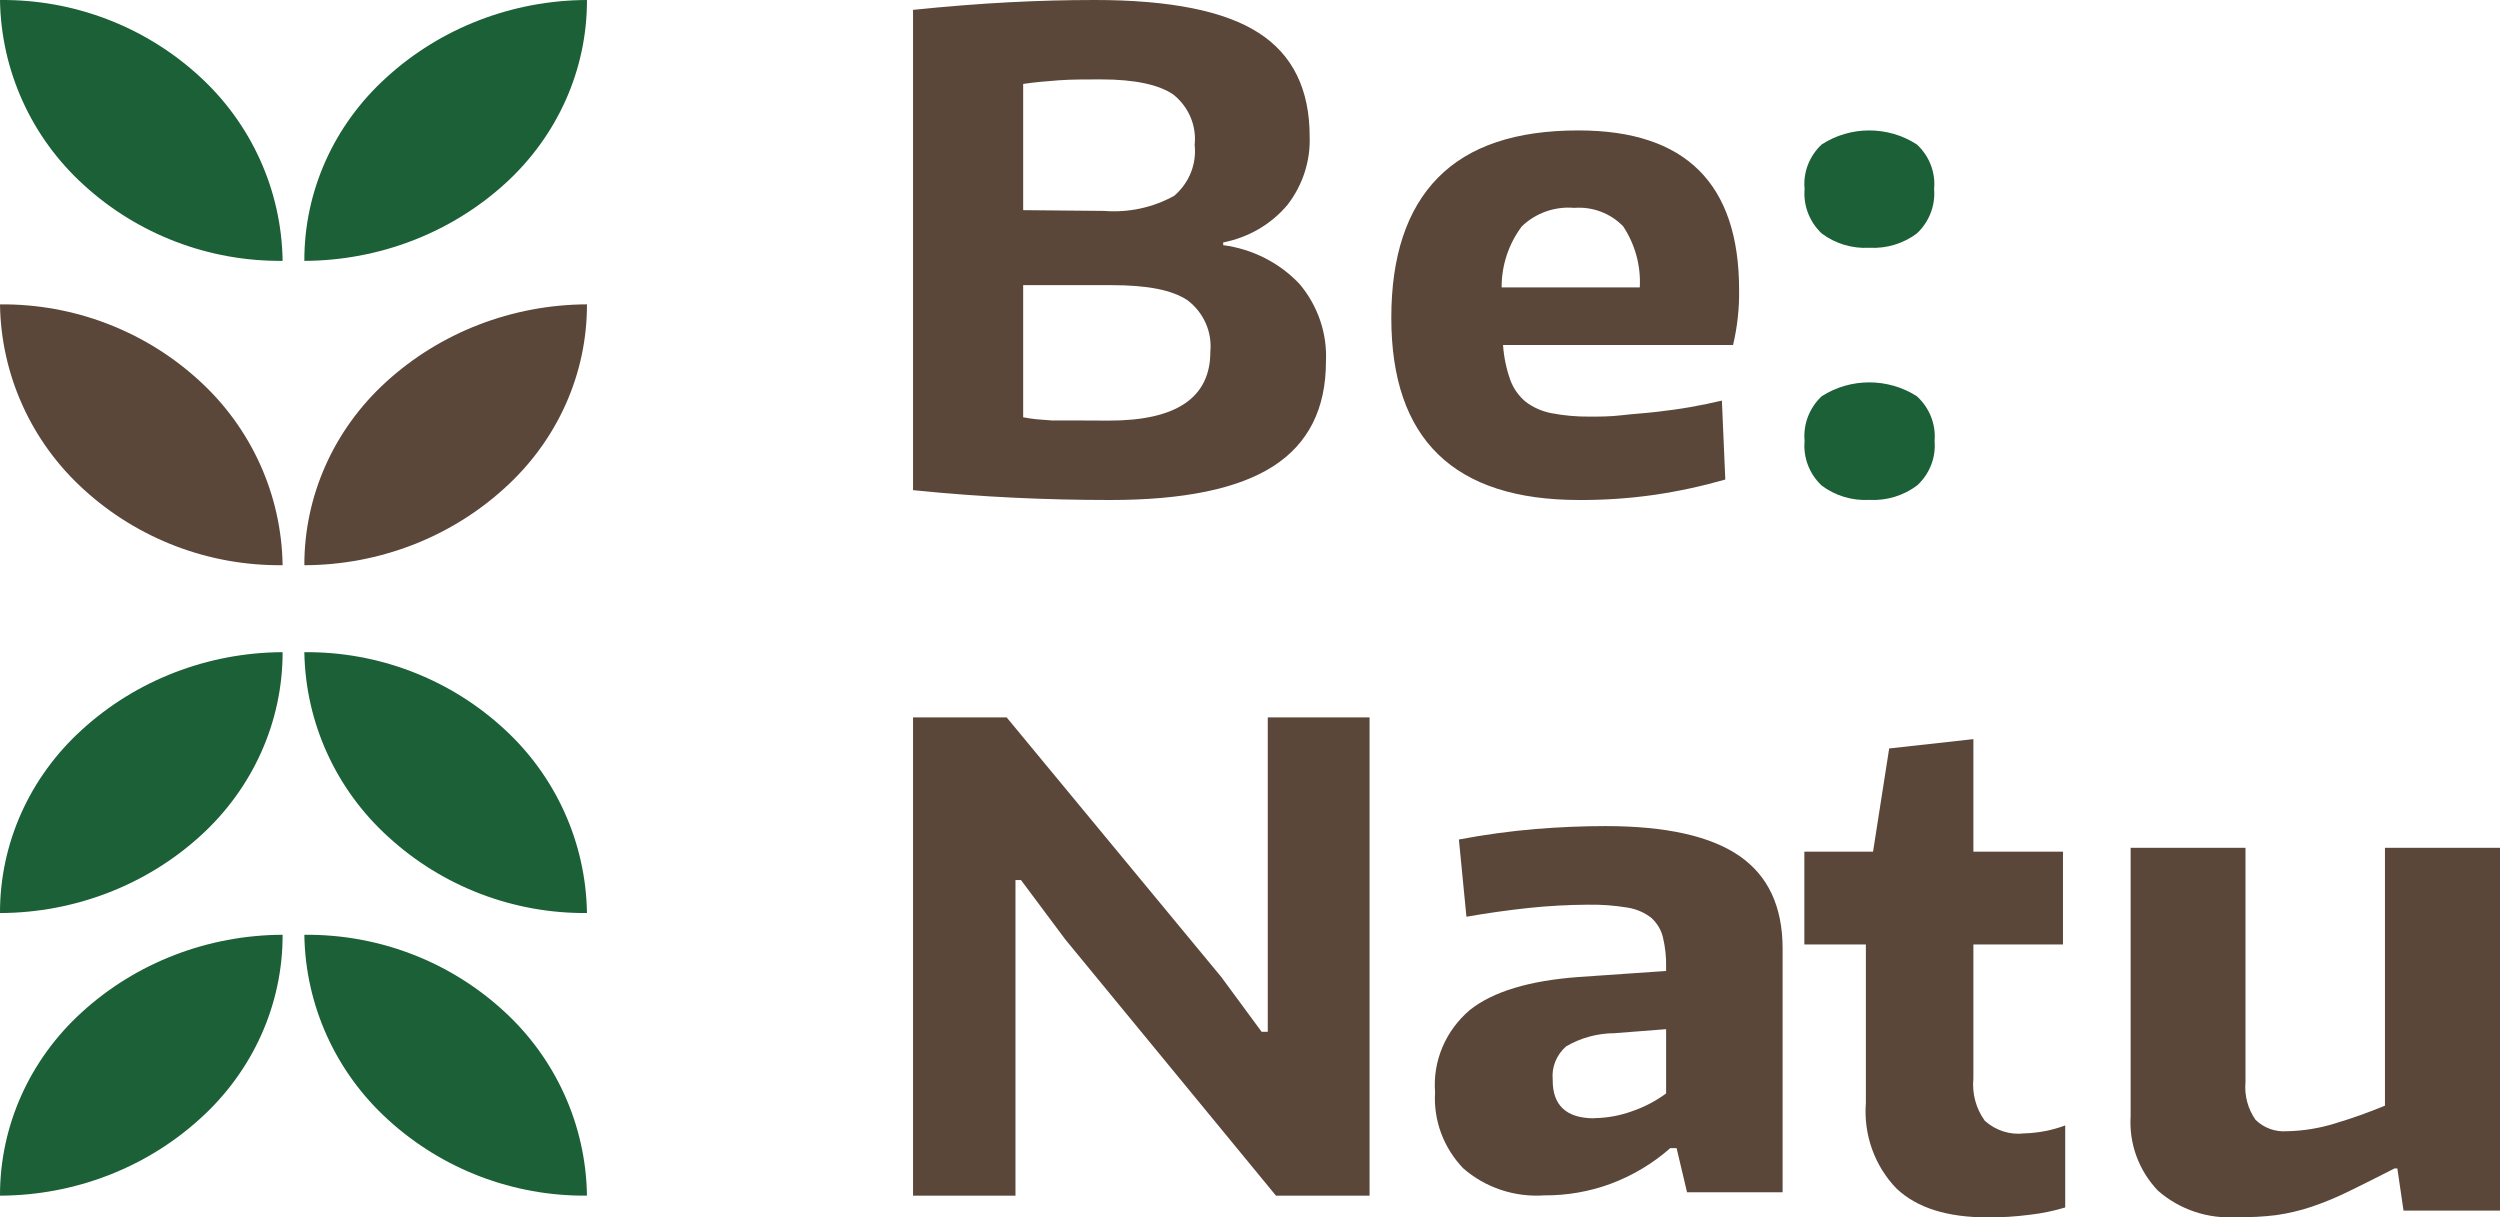
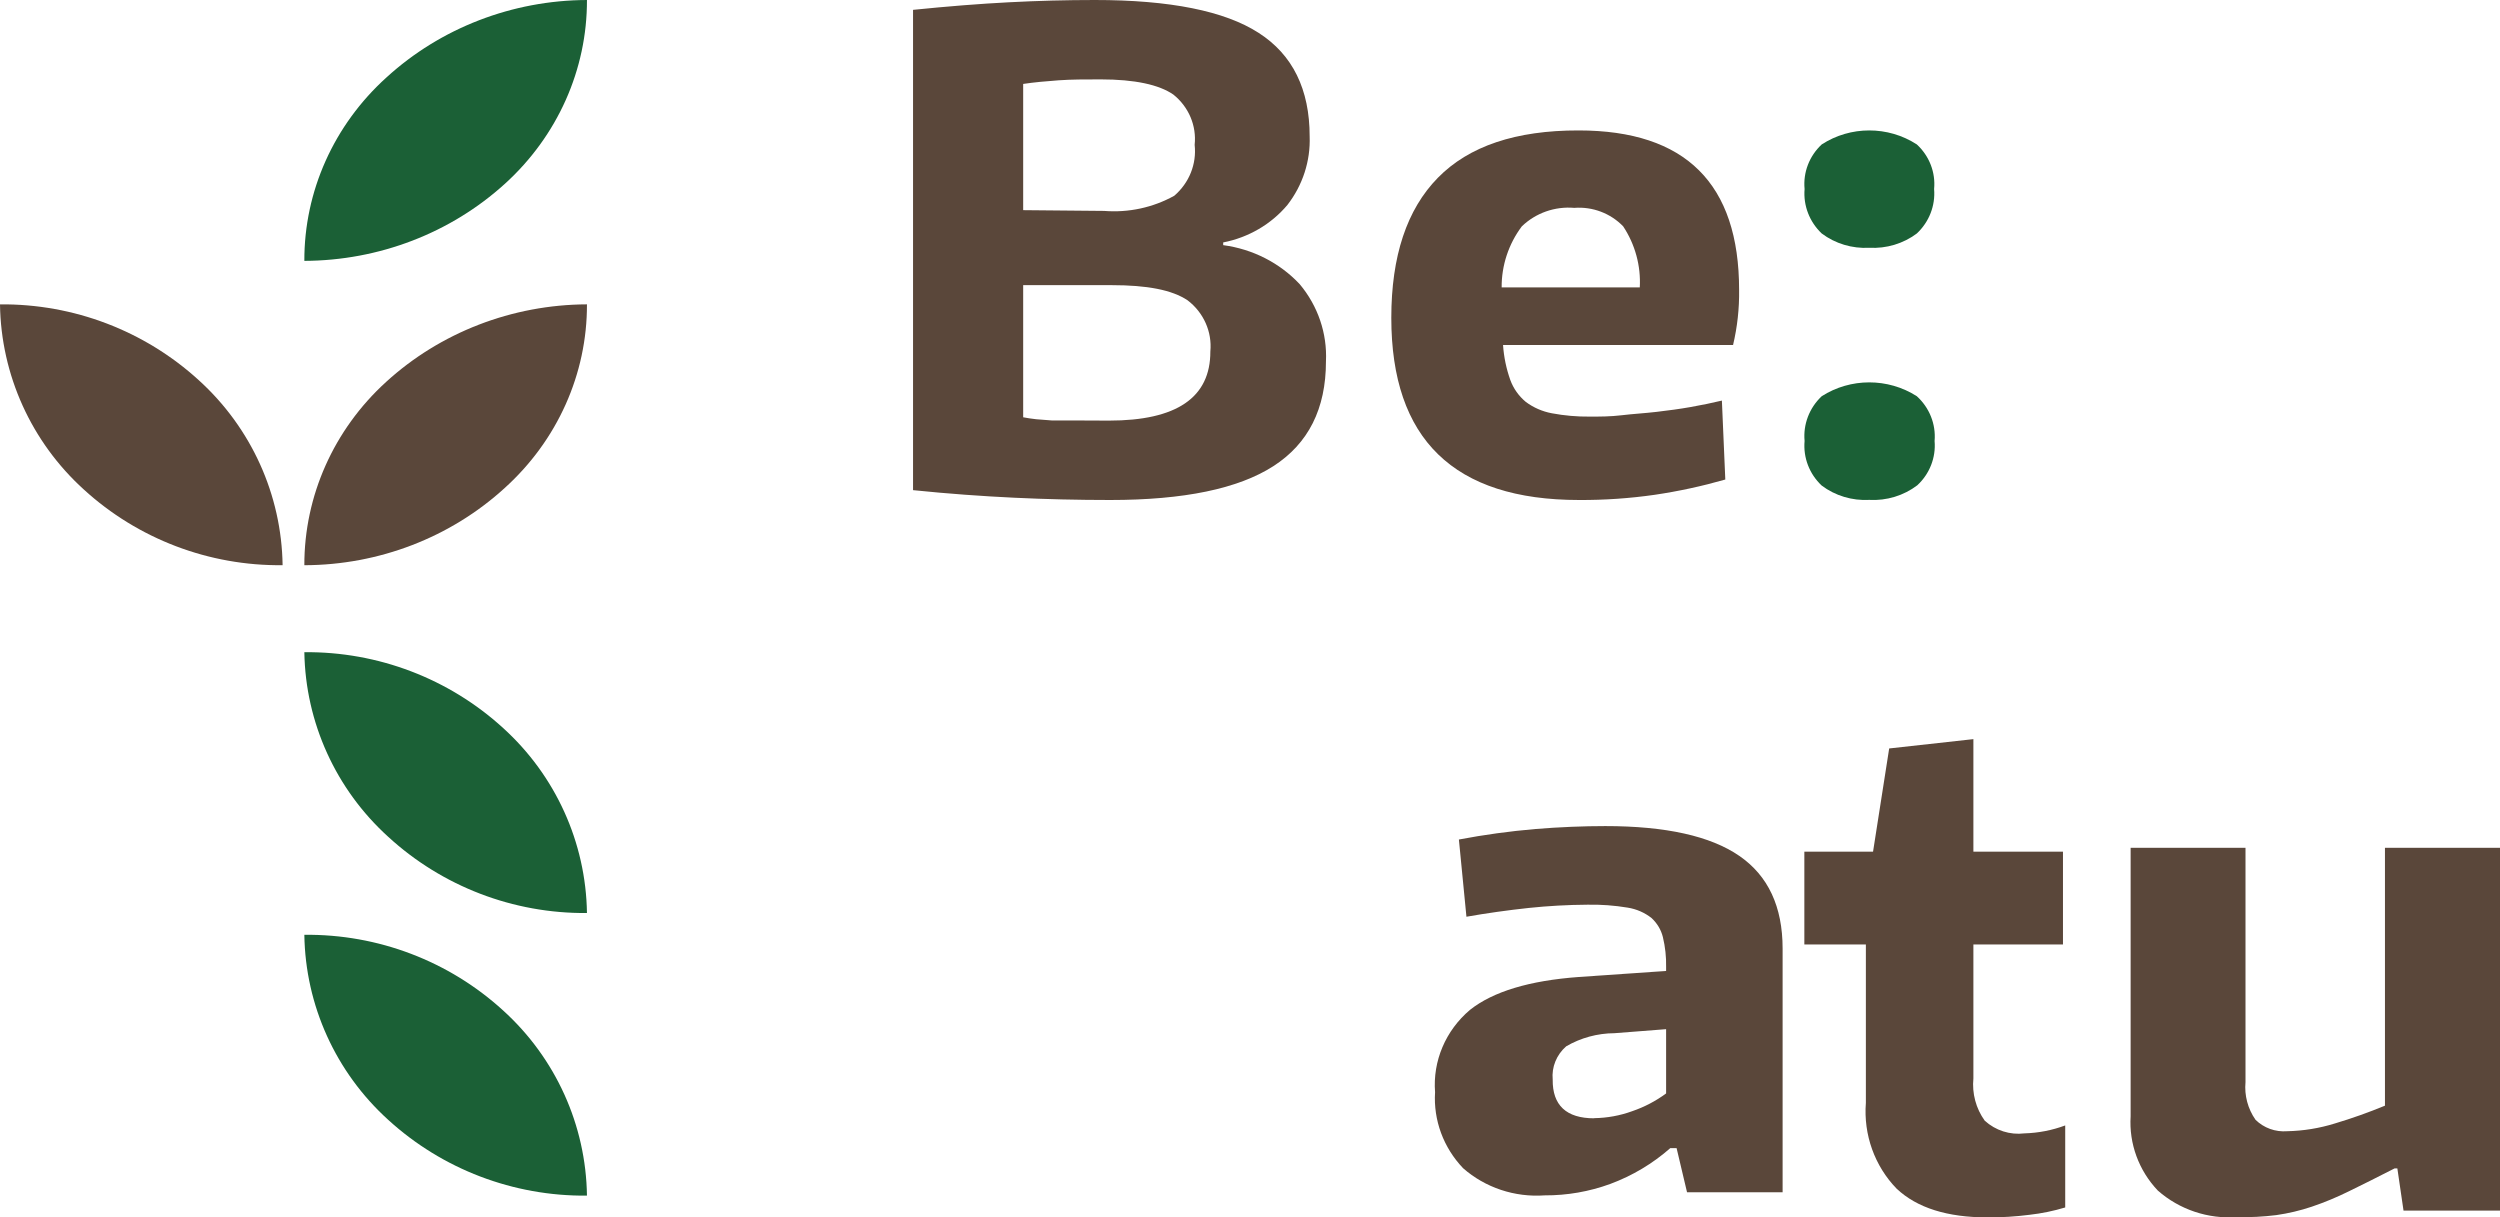
<svg xmlns="http://www.w3.org/2000/svg" width="115px" height="56px" viewBox="0 0 115 56">
  <title>Ресурс 1@2x</title>
  <g id="Page-1" stroke="none" stroke-width="1" fill="none" fill-rule="evenodd">
    <g id="00_white-021" transform="translate(-165, -8)" fill-rule="nonzero">
      <g id="Ресурс-1" transform="translate(165, 8)">
-         <path d="M0,42 C-0.009,38.806 1.358,35.75 3.776,33.562 C6.268,31.288 9.566,30.014 13,30 C13.004,33.195 11.638,36.251 9.224,38.445 C6.732,40.717 3.433,41.989 0,42 Z" id="Path" fill="#1B6036" />
-         <path d="M0,55 C-0.008,51.805 1.356,48.749 3.771,46.557 C6.264,44.283 9.565,43.011 13,43 C13.009,46.196 11.641,49.253 9.222,51.443 C6.732,53.717 3.433,54.99 0,55 L0,55 Z" id="Path" fill="#1B6036" />
        <path d="M27,41.999 C26.953,38.757 25.558,35.678 23.144,33.489 C20.655,31.216 17.385,29.968 14,30.001 C14.053,33.236 15.447,36.307 17.856,38.491 C20.341,40.774 23.612,42.029 27,41.999 Z" id="Path" fill="#1B6036" />
        <path d="M27,54.999 C26.955,51.755 25.56,48.673 23.144,46.482 C20.655,44.209 17.384,42.964 14,43.001 C14.047,46.243 15.442,49.322 17.856,51.511 C20.345,53.784 23.615,55.032 27,54.999 Z" id="Path" fill="#1B6036" />
        <path d="M27,14 C27.01,17.2 25.639,20.26 23.215,22.449 C20.727,24.721 17.43,25.992 14,26 C13.994,22.812 15.353,19.763 17.758,17.571 C20.254,15.291 23.559,14.014 27,14 Z" id="Path" fill="#5A473A" />
        <path d="M27,0 C27.01,3.197 25.646,6.256 23.229,8.451 C20.733,10.719 17.433,11.987 14,12 C13.989,8.805 15.357,5.749 17.778,3.562 C20.267,1.287 23.566,0.013 27,0 Z" id="Path" fill="#1B6036" />
        <path d="M0,14.001 C0.045,17.245 1.44,20.327 3.856,22.518 C6.344,24.792 9.615,26.037 13,25.999 C12.953,22.757 11.558,19.678 9.144,17.489 C6.654,15.216 3.385,13.969 0,14.001 Z" id="Path" fill="#5A473A" />
-         <path d="M0,0.001 C0.047,3.243 1.442,6.322 3.856,8.511 C6.344,10.786 9.615,12.033 13,11.999 C12.955,8.755 11.56,5.673 9.144,3.482 C6.654,1.211 3.384,-0.034 0,0.001 Z" id="Path" fill="#1B6036" />
        <path d="M51.071,23 C49.59,23 48.115,22.965 46.648,22.895 C45.204,22.826 43.624,22.714 42,22.547 L42,0.453 C43.602,0.29 45.072,0.174 46.409,0.105 C47.745,0.035 49.058,0 50.357,0 C53.821,0 56.335,0.504 57.898,1.512 C59.464,2.516 60.244,4.112 60.244,6.273 C60.286,7.407 59.924,8.522 59.219,9.43 C58.472,10.317 57.428,10.926 56.267,11.152 L56.267,11.277 C57.624,11.457 58.871,12.094 59.789,13.075 C60.626,14.076 61.055,15.338 60.994,16.623 C60.994,18.804 60.186,20.407 58.57,21.446 C56.953,22.484 54.456,23 51.071,23 Z M50.79,9.702 C51.914,9.791 53.039,9.548 54.016,9.005 C54.702,8.417 55.052,7.544 54.954,6.663 C55.048,5.782 54.68,4.913 53.973,4.349 C53.316,3.896 52.204,3.652 50.638,3.652 C49.917,3.652 49.282,3.652 48.697,3.694 C48.113,3.736 47.571,3.785 47.066,3.861 L47.066,9.667 L50.79,9.702 Z M51.014,19.348 C54.127,19.348 55.681,18.288 55.676,16.17 C55.762,15.264 55.368,14.378 54.629,13.814 C53.908,13.333 52.767,13.117 51.136,13.117 L47.066,13.117 L47.066,19.195 C47.254,19.229 47.456,19.264 47.665,19.285 L48.387,19.341 C48.675,19.341 49.029,19.341 49.448,19.341 L51.014,19.348 Z" id="Shape" fill="#5A473A" />
        <path d="M72.638,23 C66.879,23 64,20.206 64,14.619 C64,11.781 64.714,9.634 66.142,8.178 C67.57,6.721 69.728,5.995 72.617,6 C77.538,6 79.999,8.447 79.999,13.341 C80.011,14.192 79.917,15.041 79.721,15.87 L69.14,15.87 C69.177,16.421 69.29,16.964 69.476,17.485 C69.62,17.876 69.866,18.222 70.19,18.49 C70.541,18.751 70.949,18.929 71.382,19.01 C71.958,19.119 72.544,19.17 73.131,19.164 C73.588,19.164 74.081,19.164 74.602,19.101 C75.123,19.038 75.658,19.01 76.201,18.946 C76.744,18.883 77.265,18.813 77.779,18.722 C78.293,18.63 78.771,18.532 79.207,18.427 L79.364,22.058 C78.298,22.364 77.213,22.599 76.115,22.761 C74.964,22.926 73.802,23.006 72.638,23 L72.638,23 Z M72.417,9.562 C71.525,9.485 70.644,9.796 70.004,10.412 C69.394,11.225 69.069,12.211 69.076,13.221 L75.43,13.221 C75.485,12.229 75.217,11.245 74.666,10.412 C74.084,9.81 73.259,9.498 72.417,9.562 L72.417,9.562 Z" id="Shape" fill="#5A473A" />
        <path d="M85.986,11.398 C85.199,11.442 84.422,11.208 83.799,10.74 C83.236,10.206 82.947,9.457 83.011,8.696 C82.938,7.931 83.228,7.176 83.799,6.644 C85.123,5.785 86.85,5.785 88.174,6.644 C88.749,7.174 89.042,7.93 88.969,8.696 C89.033,9.458 88.741,10.209 88.174,10.74 C87.55,11.208 86.773,11.441 85.986,11.398 L85.986,11.398 Z M83.799,22.337 C83.231,21.803 82.942,21.049 83.011,20.285 C82.94,19.519 83.23,18.762 83.799,18.226 C85.126,17.377 86.847,17.377 88.174,18.226 C88.756,18.755 89.057,19.514 88.991,20.285 C89.057,21.046 88.765,21.795 88.196,22.323 C87.568,22.8 86.783,23.039 85.986,22.995 C85.199,23.038 84.422,22.805 83.799,22.337 Z" id="Shape" fill="#1B6036" />
-         <polygon id="Path" fill="#5A473A" points="42 33 46.306 33 56.179 44.942 58.035 47.463 58.317 47.463 58.317 33 63 33 63 55 58.694 55 49.01 43.222 46.965 40.482 46.712 40.482 46.712 55 42 55" />
        <path d="M71.053,54.987 C69.677,55.085 68.319,54.632 67.301,53.736 C66.397,52.787 65.932,51.525 66.013,50.241 C65.902,48.807 66.496,47.406 67.619,46.454 C68.685,45.611 70.355,45.107 72.63,44.941 L76.641,44.664 L76.641,44.479 C76.651,44.018 76.601,43.558 76.493,43.108 C76.411,42.772 76.228,42.466 75.968,42.227 C75.653,41.979 75.275,41.815 74.873,41.751 C74.259,41.649 73.637,41.603 73.015,41.616 C72.117,41.622 71.22,41.672 70.328,41.765 C69.336,41.872 68.382,42.007 67.456,42.17 L67.109,38.618 C68.271,38.397 69.444,38.236 70.624,38.135 C71.742,38.043 72.845,38 73.844,38 C76.627,38 78.682,38.457 80.009,39.371 C81.336,40.285 82,41.706 82,43.634 L82,54.845 L77.604,54.845 L77.123,52.813 L76.834,52.813 C76.029,53.523 75.093,54.082 74.073,54.461 C73.109,54.814 72.085,54.992 71.053,54.987 Z M73.333,51.435 C73.93,51.427 74.522,51.319 75.08,51.115 C75.642,50.923 76.169,50.647 76.641,50.298 L76.641,47.342 L74.266,47.527 C73.482,47.531 72.714,47.74 72.045,48.131 C71.6,48.518 71.37,49.084 71.424,49.658 C71.409,50.845 72.053,51.442 73.333,51.442 L73.333,51.435 Z" id="Shape" fill="#5A473A" />
        <path d="M91.428,56 C89.58,56 88.186,55.564 87.245,54.679 C86.233,53.637 85.716,52.194 85.83,50.73 L85.83,43.444 L83,43.444 L83,39.178 L86.16,39.178 L86.902,34.429 L90.776,34 L90.776,39.178 L94.897,39.178 L94.897,43.444 L90.776,43.444 L90.776,49.606 C90.708,50.298 90.894,50.992 91.298,51.552 C91.797,52.005 92.462,52.217 93.125,52.135 C93.765,52.117 94.398,51.994 95,51.77 L95,55.543 C94.466,55.704 93.919,55.817 93.365,55.88 C92.723,55.963 92.076,56.003 91.428,56 Z" id="Path" fill="#5A473A" />
        <path d="M102.906,55.987 C101.569,56.083 100.251,55.64 99.257,54.763 C98.382,53.839 97.931,52.608 98.009,51.352 L98.009,39 L103.293,39 L103.293,49.779 C103.237,50.39 103.399,51.002 103.753,51.509 C104.135,51.887 104.67,52.08 105.212,52.036 C105.956,52.02 106.693,51.9 107.402,51.68 C108.185,51.446 108.955,51.172 109.708,50.861 L109.708,39 L115,39 L115,55.688 L110.562,55.688 L110.278,53.745 L110.154,53.745 C109.351,54.158 108.65,54.506 108.052,54.798 C107.497,55.073 106.924,55.311 106.336,55.51 C105.807,55.687 105.262,55.816 104.709,55.895 C104.111,55.97 103.509,56.001 102.906,55.987 Z" id="Path" fill="#5A473A" />
      </g>
    </g>
  </g>
</svg>